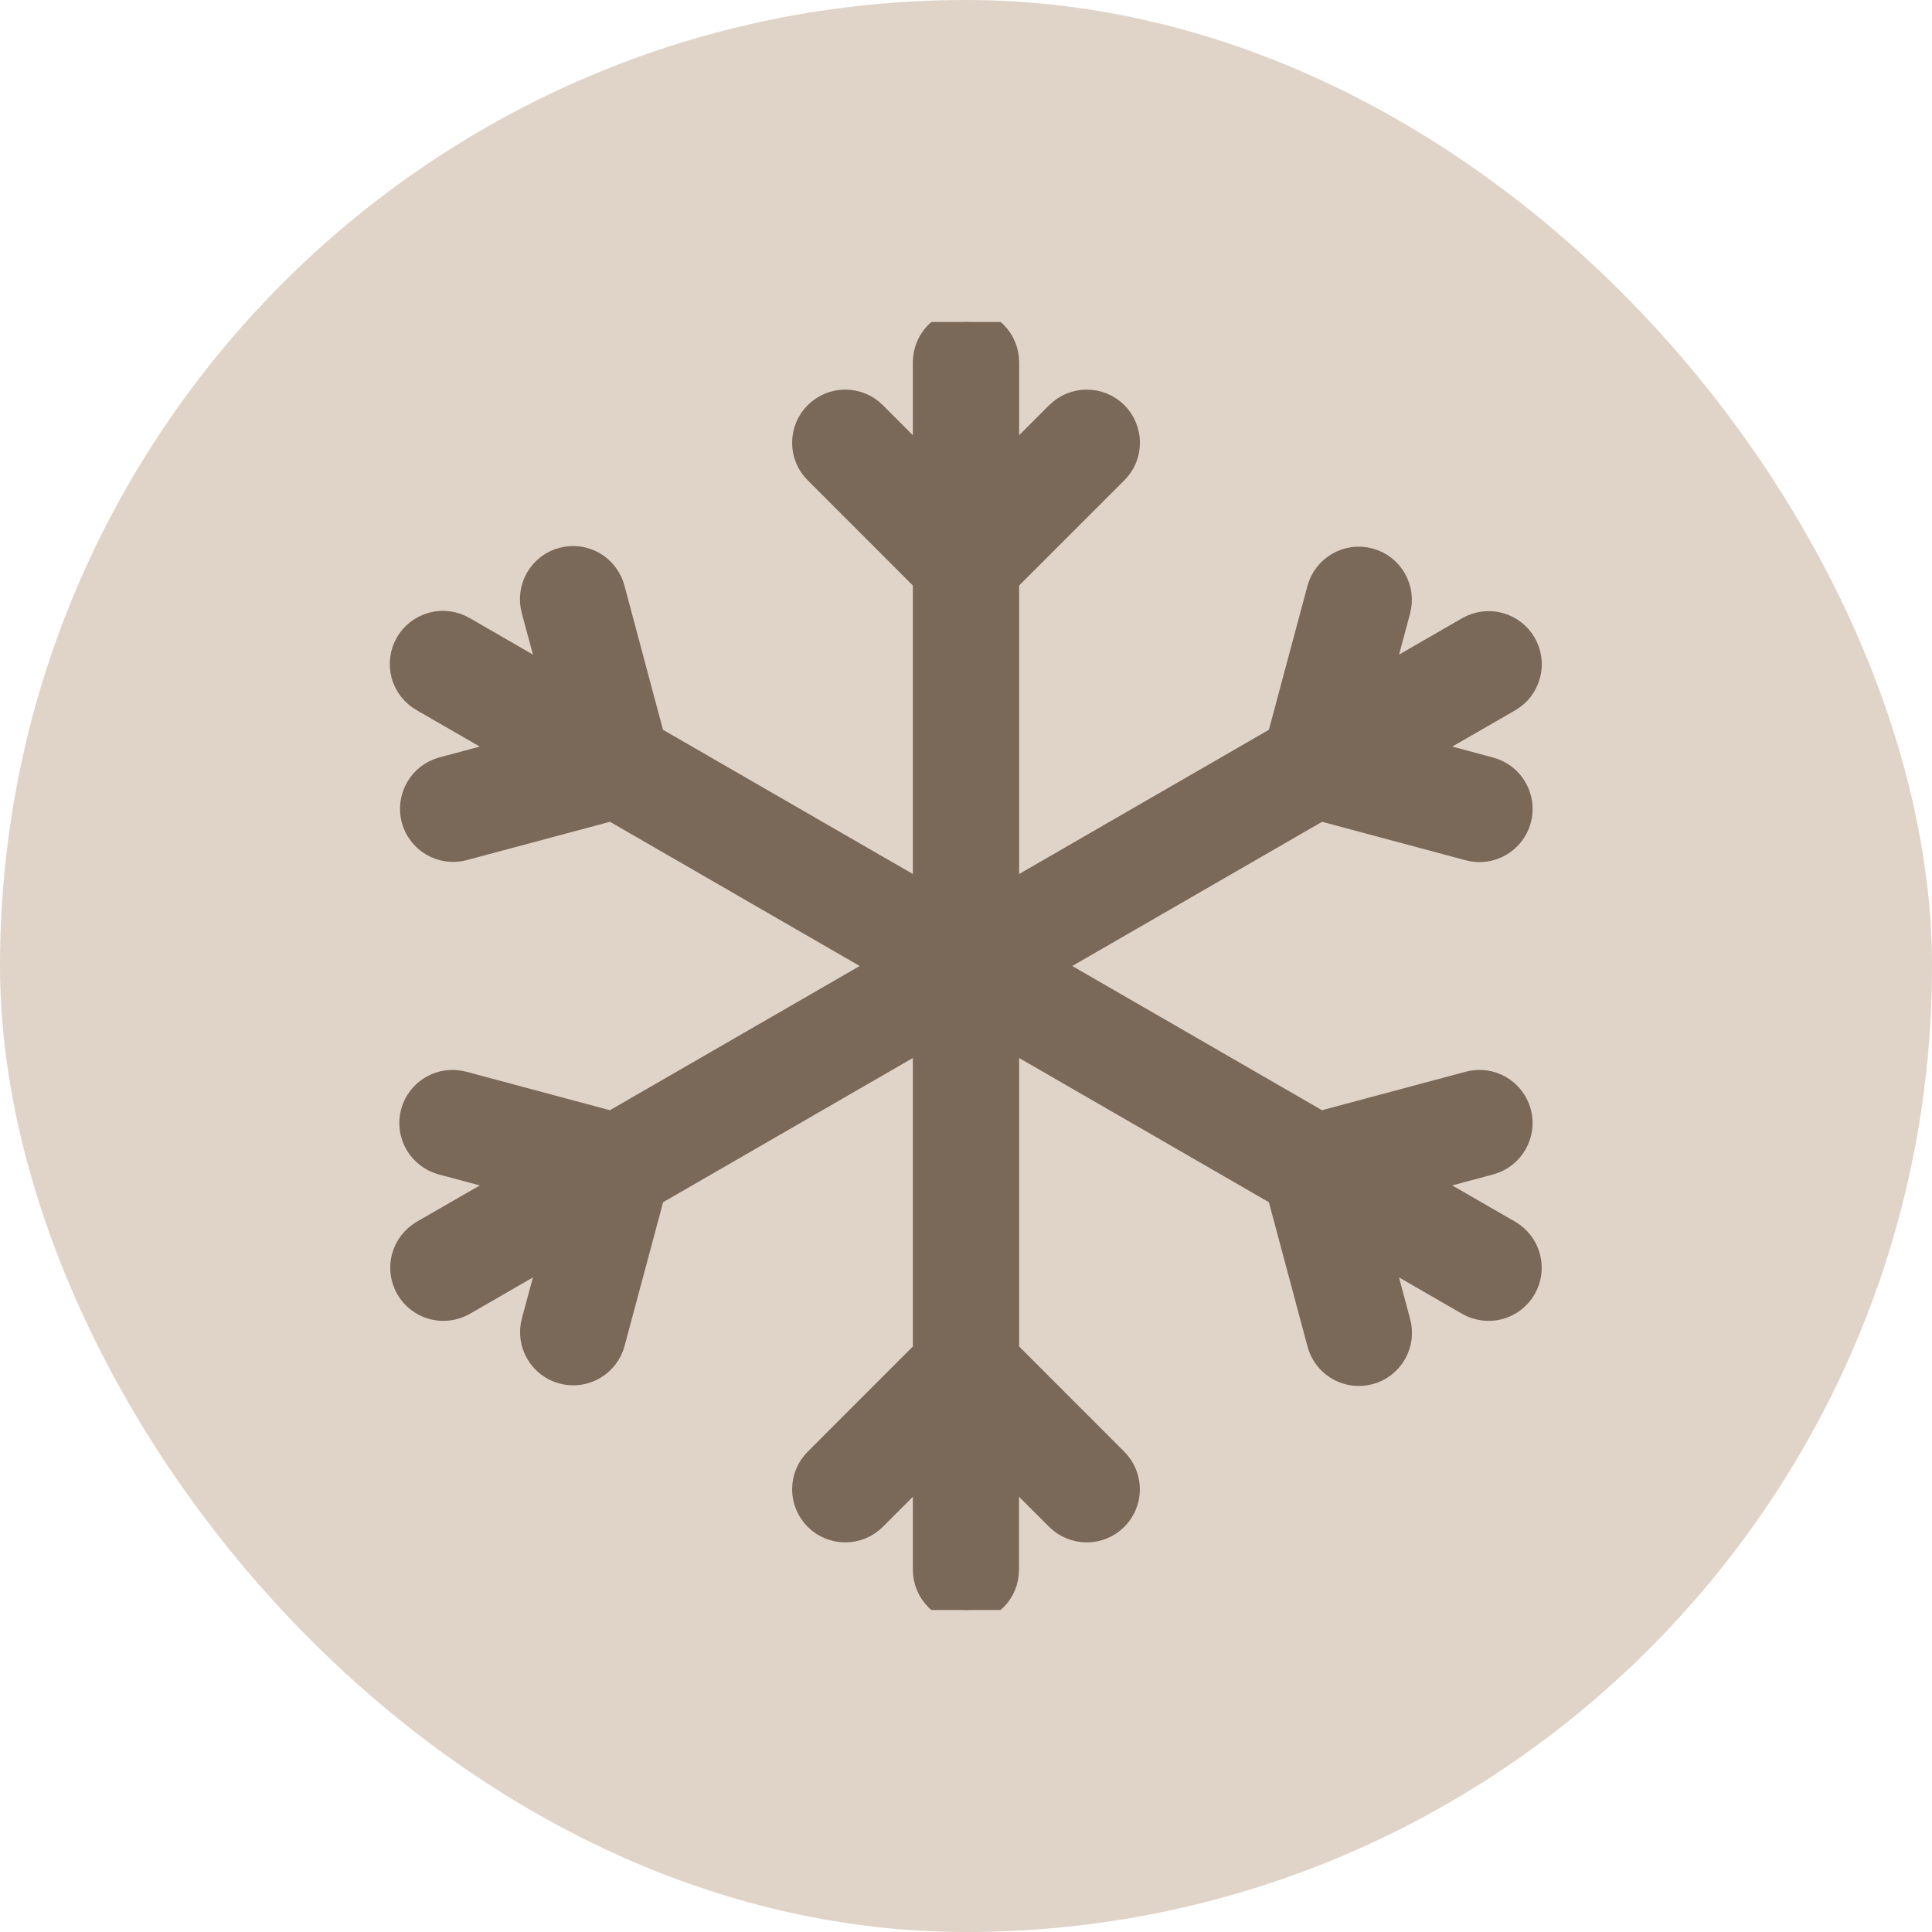
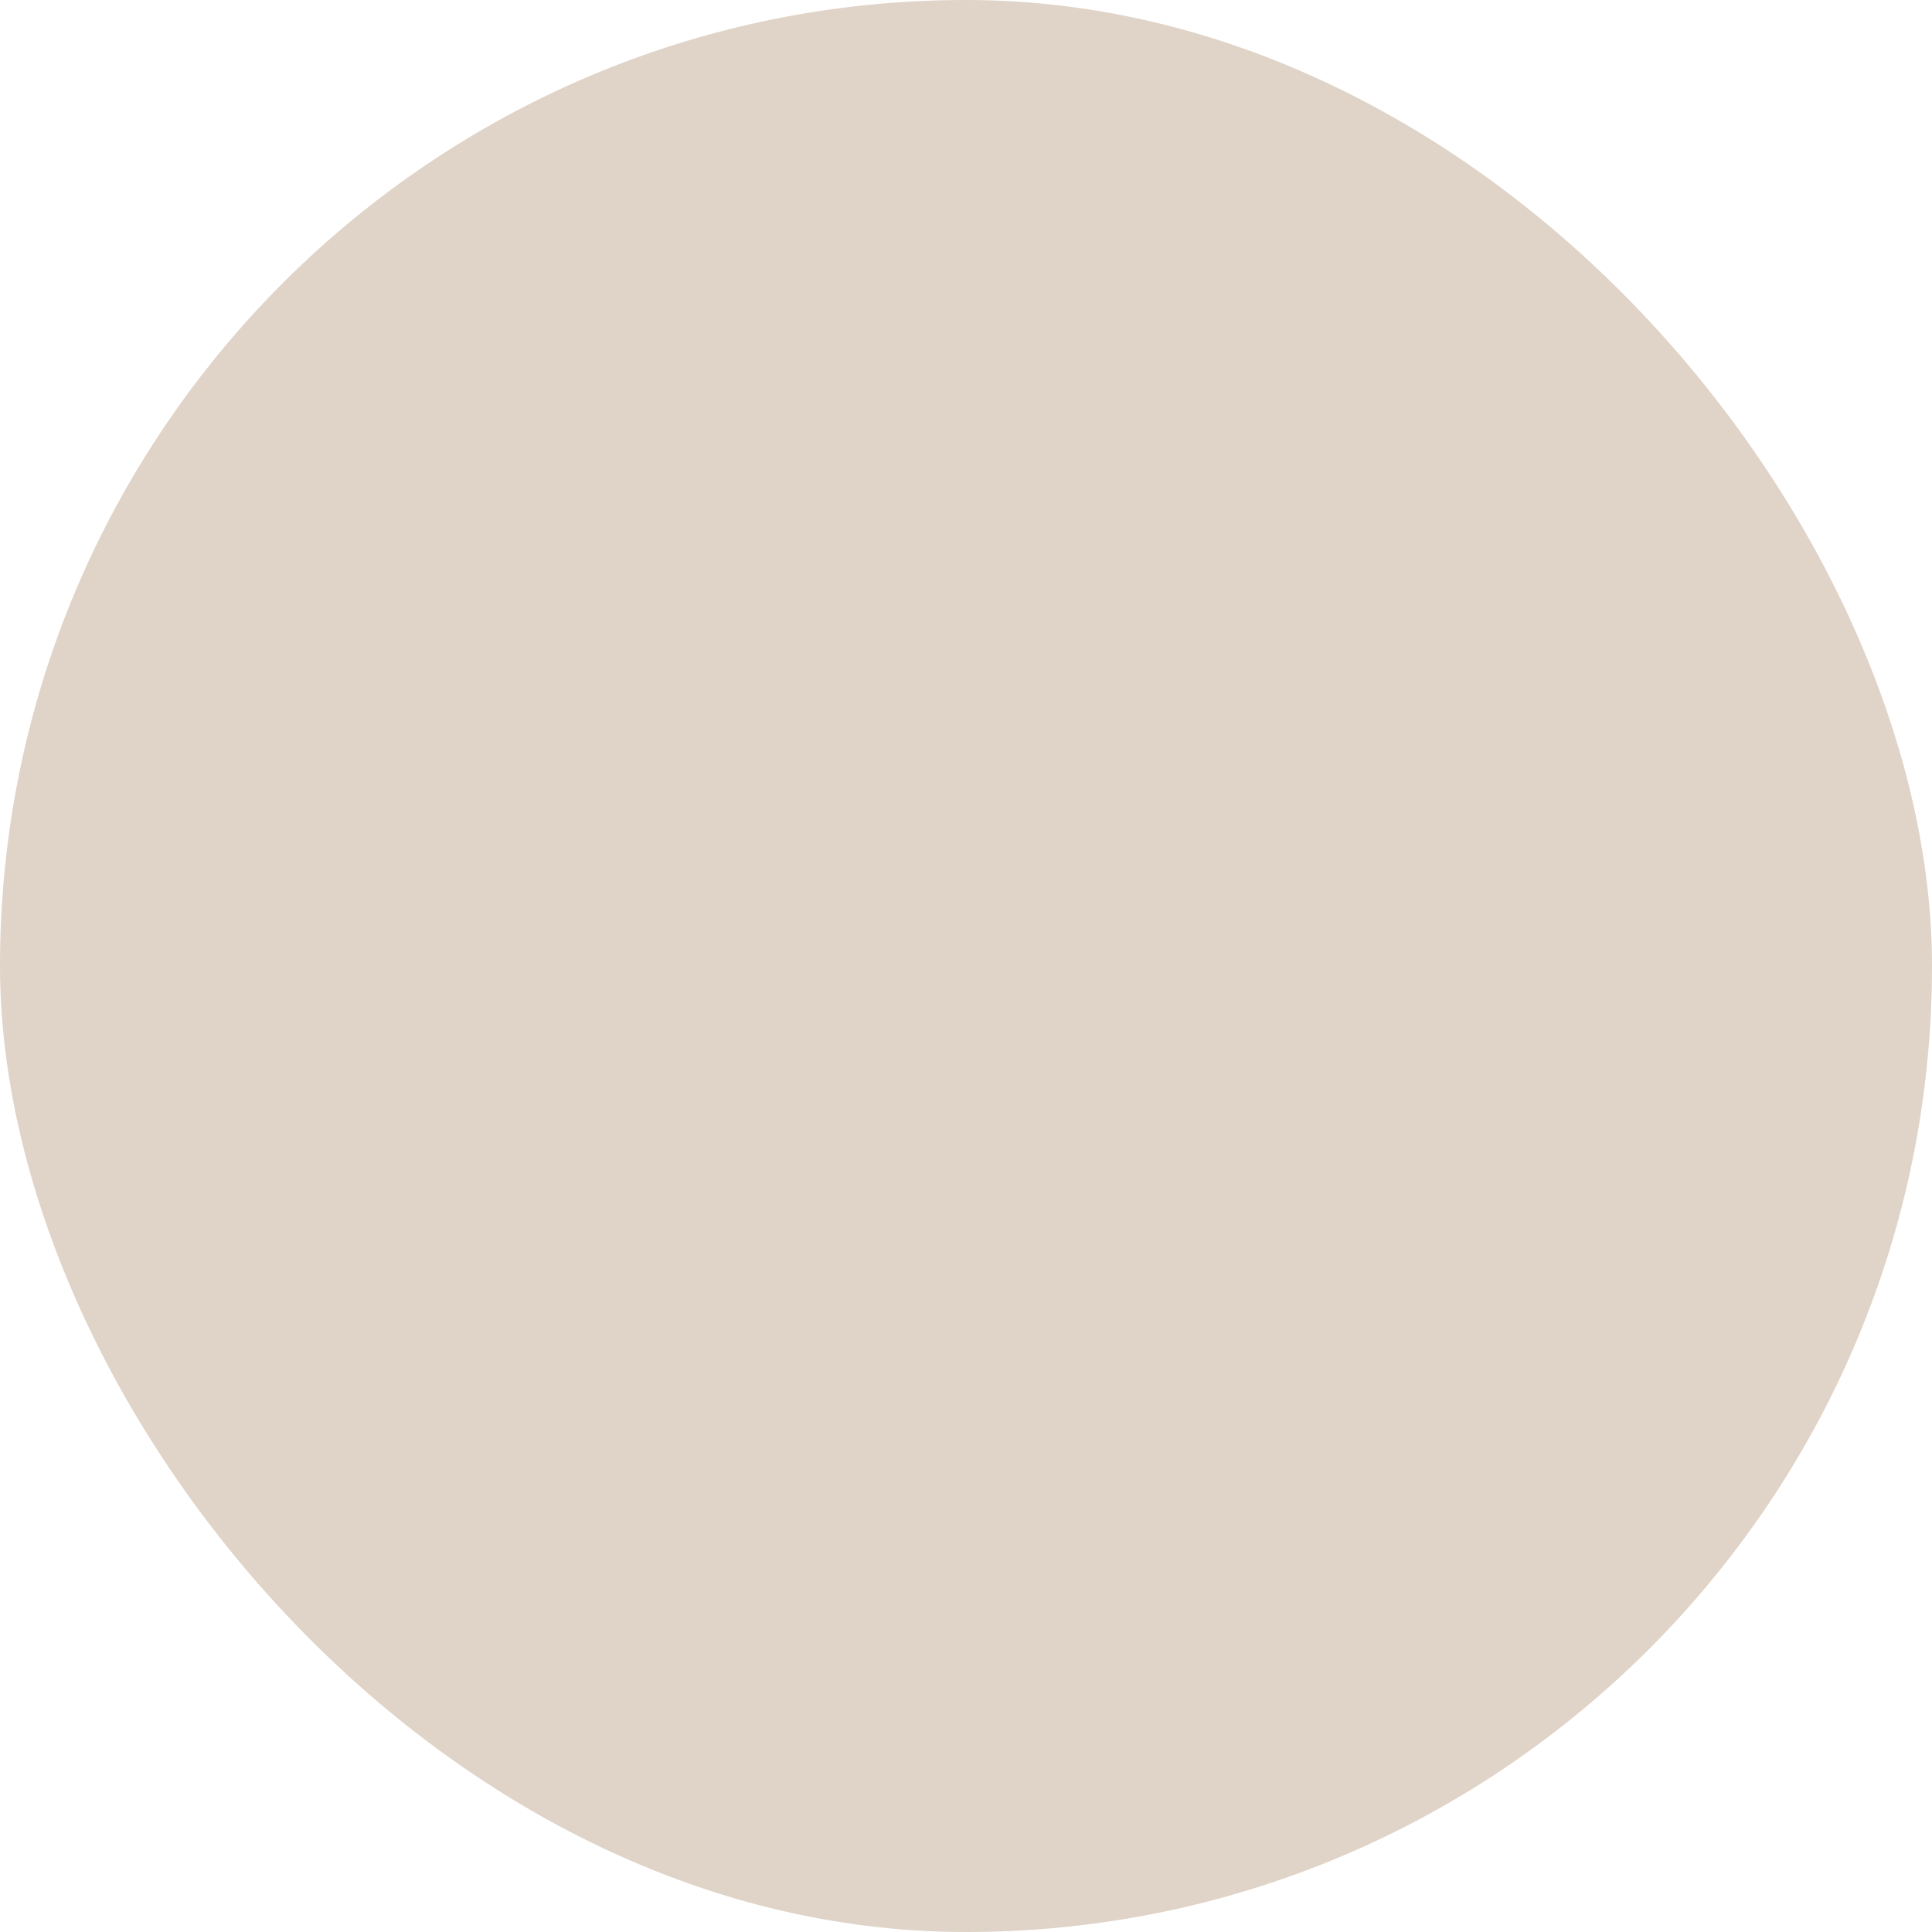
<svg xmlns="http://www.w3.org/2000/svg" width="30" height="30" viewBox="0 0 30 30" fill="none">
  <rect width="30" height="30" rx="15" fill="#E0D3C7" />
  <g clip-path="url(#clip0_359_655)">
-     <path d="M15 25C14.834 25 14.675 24.934 14.558 24.817C14.441 24.7 14.375 24.541 14.375 24.375V22.759L13.567 23.567C13.45 23.685 13.291 23.75 13.125 23.75C12.959 23.75 12.8 23.684 12.683 23.567C12.566 23.45 12.5 23.29 12.5 23.125C12.5 22.959 12.566 22.8 12.684 22.683L14.375 20.991V16.082L10.125 18.536L9.505 20.849C9.462 21.009 9.357 21.145 9.213 21.228C9.069 21.311 8.899 21.333 8.739 21.29C8.578 21.247 8.442 21.142 8.359 20.998C8.276 20.855 8.254 20.684 8.297 20.524L8.594 19.421L7.194 20.229C7.05 20.31 6.88 20.332 6.721 20.289C6.562 20.245 6.426 20.141 6.343 19.998C6.261 19.855 6.238 19.685 6.28 19.526C6.323 19.366 6.426 19.23 6.569 19.146L7.969 18.339L6.864 18.043C6.784 18.021 6.71 17.984 6.645 17.934C6.58 17.884 6.525 17.822 6.484 17.751C6.443 17.68 6.417 17.601 6.406 17.52C6.395 17.438 6.401 17.355 6.422 17.276C6.444 17.197 6.48 17.123 6.53 17.058C6.58 16.992 6.643 16.938 6.714 16.897C6.785 16.856 6.864 16.829 6.945 16.819C7.027 16.808 7.109 16.814 7.189 16.835L9.499 17.454L13.75 15L9.5 12.546L7.187 13.165C7.028 13.205 6.86 13.18 6.719 13.097C6.577 13.014 6.475 12.878 6.432 12.72C6.39 12.561 6.412 12.393 6.493 12.25C6.573 12.108 6.707 12.002 6.865 11.957L7.969 11.661L6.569 10.854C6.497 10.813 6.434 10.758 6.383 10.693C6.333 10.628 6.296 10.554 6.274 10.474C6.253 10.395 6.247 10.312 6.258 10.23C6.268 10.148 6.295 10.069 6.336 9.998C6.377 9.927 6.432 9.864 6.498 9.814C6.563 9.764 6.638 9.727 6.718 9.706C6.797 9.685 6.88 9.68 6.962 9.691C7.044 9.702 7.122 9.73 7.194 9.771L8.594 10.579L8.297 9.475C8.275 9.395 8.268 9.312 8.278 9.229C8.288 9.147 8.314 9.067 8.355 8.995C8.396 8.923 8.451 8.86 8.516 8.809C8.582 8.758 8.657 8.721 8.737 8.7C8.817 8.678 8.901 8.673 8.983 8.684C9.065 8.696 9.144 8.723 9.216 8.765C9.287 8.807 9.35 8.863 9.399 8.93C9.449 8.996 9.485 9.072 9.505 9.152L10.123 11.464L14.375 13.918V9.009L12.684 7.317C12.625 7.259 12.579 7.191 12.548 7.115C12.516 7.039 12.5 6.958 12.5 6.875C12.5 6.793 12.516 6.712 12.547 6.636C12.579 6.56 12.625 6.491 12.683 6.433C12.741 6.375 12.81 6.329 12.886 6.297C12.961 6.266 13.043 6.25 13.125 6.25C13.207 6.25 13.288 6.266 13.364 6.297C13.44 6.328 13.509 6.374 13.567 6.433L14.375 7.241V5.625C14.375 5.459 14.441 5.3 14.558 5.183C14.675 5.066 14.834 5 15 5C15.165 5 15.325 5.066 15.442 5.183C15.559 5.3 15.625 5.459 15.625 5.625V7.241L16.433 6.433C16.551 6.315 16.71 6.25 16.876 6.25C17.042 6.25 17.201 6.316 17.318 6.433C17.435 6.55 17.501 6.71 17.501 6.875C17.501 7.041 17.435 7.2 17.317 7.317L15.625 9.009V13.918L19.875 11.464L20.495 9.151C20.538 8.991 20.643 8.855 20.787 8.772C20.93 8.689 21.101 8.667 21.261 8.71C21.421 8.753 21.558 8.858 21.64 9.002C21.723 9.145 21.745 9.316 21.702 9.476L21.407 10.579L22.807 9.771C22.951 9.69 23.121 9.668 23.28 9.711C23.439 9.755 23.575 9.859 23.657 10.002C23.74 10.145 23.763 10.315 23.72 10.474C23.678 10.634 23.575 10.77 23.432 10.854L22.032 11.661L23.136 11.957C23.296 12.001 23.433 12.105 23.515 12.249C23.598 12.393 23.62 12.564 23.577 12.724C23.534 12.884 23.429 13.02 23.285 13.103C23.142 13.186 22.971 13.208 22.811 13.165L20.501 12.546L16.25 15L20.5 17.454L22.811 16.835C22.971 16.792 23.142 16.814 23.285 16.897C23.429 16.98 23.534 17.117 23.577 17.277C23.62 17.437 23.597 17.608 23.514 17.751C23.431 17.895 23.295 18 23.135 18.043L22.031 18.339L23.431 19.146C23.573 19.23 23.677 19.366 23.719 19.526C23.761 19.685 23.739 19.855 23.656 19.998C23.574 20.141 23.438 20.245 23.279 20.289C23.119 20.332 22.95 20.31 22.806 20.229L21.406 19.421L21.701 20.525C21.724 20.605 21.73 20.688 21.721 20.771C21.711 20.853 21.684 20.933 21.644 21.005C21.603 21.077 21.548 21.14 21.482 21.191C21.416 21.242 21.341 21.279 21.261 21.3C21.181 21.322 21.098 21.327 21.015 21.316C20.933 21.304 20.854 21.277 20.782 21.235C20.711 21.193 20.649 21.137 20.599 21.07C20.549 21.004 20.514 20.928 20.494 20.848L19.875 18.536L15.625 16.082V20.991L17.316 22.683C17.433 22.8 17.499 22.959 17.5 23.125C17.5 23.29 17.434 23.45 17.317 23.567C17.2 23.684 17.041 23.75 16.875 23.75C16.709 23.75 16.55 23.685 16.432 23.567L15.623 22.759V24.375C15.623 24.541 15.558 24.7 15.441 24.817C15.323 24.934 15.165 25 15 25Z" fill="#7A6859" stroke="#7A6859" stroke-width="0.4" />
-   </g>
+     </g>
  <defs>
    <clipPath id="clip0_359_655">
      <rect width="20" height="20" fill="white" transform="translate(5 5)" />
    </clipPath>
  </defs>
</svg>